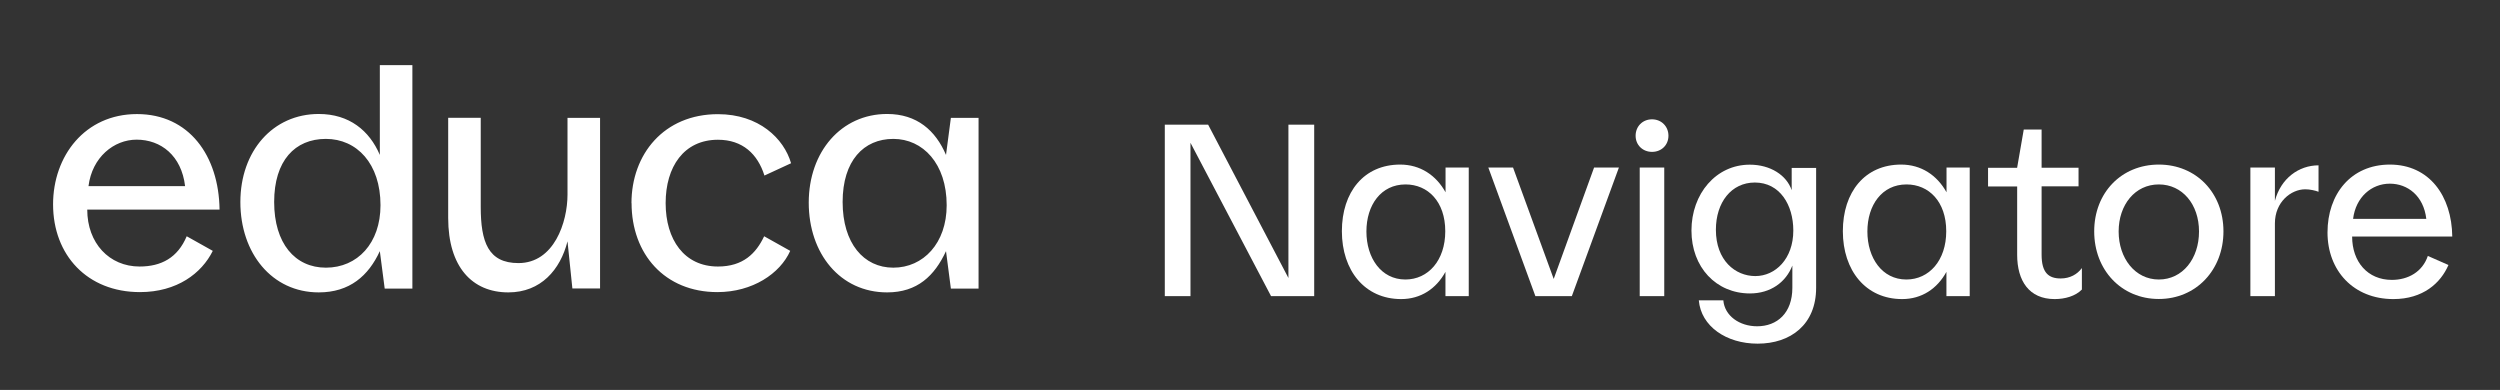
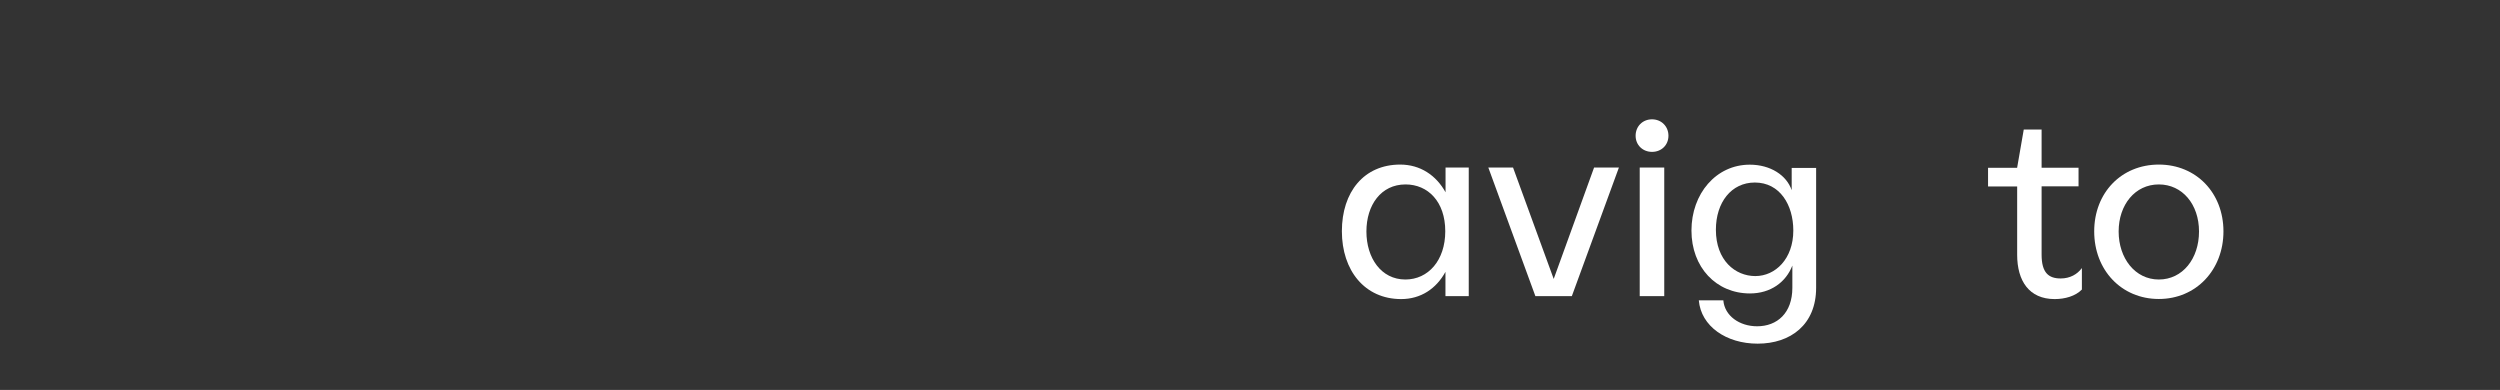
<svg xmlns="http://www.w3.org/2000/svg" id="Positiv" viewBox="0 0 261.89 40.85">
  <rect x="0" y="0" width="261.89" height="40.85" fill="#333333" stroke="none" />
  <defs>
    <style>.cls-1{fill:#fff;stroke-width:0px;}</style>
  </defs>
-   <path class="cls-1" d="m137.67,13.06v17.96h-4.52l-8.44-16.06v16.06h-2.69V13.06h4.54l8.41,16.06V13.06h2.69Z" />
  <path class="cls-1" d="m153.86,17.55v13.47h-2.44v-2.54c-.97,1.77-2.59,2.85-4.64,2.85-3.82,0-6.21-3-6.21-7.11s2.31-6.98,6.11-6.98c2.08,0,3.75,1.1,4.75,2.9v-2.59h2.44Zm-2.46,6.67c0-3.1-1.82-4.9-4.16-4.9-2.57,0-4.1,2.16-4.1,4.93s1.54,5.03,4.08,5.03c2.39,0,4.18-2,4.18-5.05Z" />
  <path class="cls-1" d="m169.59,17.55l-4.93,13.47h-3.82l-4.93-13.47h2.59l4.26,11.67,4.23-11.67h2.59Z" />
  <path class="cls-1" d="m173.06,12.5c.98,0,1.72.74,1.72,1.72s-.74,1.69-1.72,1.69-1.72-.72-1.72-1.69.72-1.72,1.72-1.72Zm1.28,5.05v13.47h-2.57v-13.47h2.57Z" />
  <path class="cls-1" d="m190.25,17.58v12.57c0,3.85-2.67,5.85-6.13,5.85-3.28,0-5.93-1.82-6.16-4.54h2.57c.13,1.62,1.69,2.72,3.54,2.72,2.1,0,3.69-1.39,3.69-4.03v-2.33c-.67,1.74-2.28,2.92-4.44,2.92-3.54,0-6.13-2.74-6.13-6.59s2.57-6.9,6.11-6.9c2.16,0,3.85,1.1,4.39,2.67v-2.33h2.57Zm-2.39,6.57c0-2.69-1.41-5.03-4.03-5.03-2.46,0-4.08,2.08-4.08,4.95,0,3.21,2.03,4.85,4.13,4.85s3.98-1.8,3.98-4.77Z" />
-   <path class="cls-1" d="m206.34,17.55v13.47h-2.44v-2.54c-.97,1.77-2.59,2.85-4.64,2.85-3.82,0-6.21-3-6.21-7.11s2.31-6.98,6.11-6.98c2.08,0,3.75,1.1,4.75,2.9v-2.59h2.44Zm-2.46,6.67c0-3.1-1.82-4.9-4.16-4.9-2.57,0-4.1,2.16-4.1,4.93s1.54,5.03,4.08,5.03c2.39,0,4.18-2,4.18-5.05Z" />
  <path class="cls-1" d="m218.09,28.1v2.23c-.67.69-1.77,1-2.85,1-2.69,0-3.93-1.92-3.93-4.64v-7.16h-3.05v-1.95h3.05v-.03l.69-3.98h1.87v4h3.87v1.95h-3.87v7.16c0,1.9.74,2.49,2,2.49.98,0,1.74-.44,2.21-1.08Z" />
  <path class="cls-1" d="m226.15,17.24c3.93,0,6.77,2.98,6.77,7s-2.85,7.08-6.77,7.08-6.77-3.03-6.77-7.08,2.85-7,6.77-7Zm0,2.08c-2.49,0-4.21,2.13-4.21,4.93s1.72,5.03,4.21,5.03,4.21-2.18,4.21-5.03-1.75-4.93-4.21-4.93Z" />
-   <path class="cls-1" d="m242.88,17.32v2.77c-.33-.13-.9-.26-1.39-.26-1.49,0-3.18,1.33-3.18,3.57v7.62h-2.57v-13.47h2.57v3.49c.62-2.36,2.51-3.72,4.57-3.72Z" />
-   <path class="cls-1" d="m250.35,17.24c4.13,0,6.49,3.28,6.54,7.54h-10.49c0,2.64,1.62,4.54,4.16,4.54,1.72,0,3.21-.85,3.77-2.51l2.16.95c-.82,1.9-2.67,3.57-5.77,3.57-4.18,0-6.9-2.98-6.9-6.98s2.44-7.11,6.54-7.11Zm0,2c-1.92,0-3.57,1.41-3.85,3.69h7.67c-.28-2.41-1.95-3.69-3.82-3.69Z" />
-   <path class="cls-1" d="m34.14,28.04c-3.24,0-5.42-2.55-5.42-6.88s2.18-6.61,5.42-6.61,5.72,2.59,5.72,6.95c0,3.98-2.42,6.54-5.72,6.54h0Zm5.65-21.22v9.41c-1.09-2.55-3.2-4.29-6.4-4.29-4.8,0-8.21,3.88-8.21,9.23s3.3,9.46,8.21,9.46c3.24,0,5.21-1.74,6.4-4.32l.51,3.92h2.9V6.82h-3.41Zm-20.4,12.68h-10.12c.38-3.03,2.66-4.87,5.04-4.87,2.55,0,4.7,1.67,5.08,4.87h0Zm-13.83,1.91c0,5.31,3.58,9.19,9.1,9.19,3.88,0,6.47-1.97,7.63-4.32l-2.73-1.53c-.95,2.25-2.66,3.17-4.94,3.17-3.17,0-5.48-2.45-5.48-5.96h13.86c-.07-5.65-3.2-10.01-8.65-10.01s-8.79,4.39-8.79,9.46h0Zm60.6-.14c0,5.34,3.47,9.33,8.99,9.33,3.68,0,6.57-1.94,7.63-4.32l-2.73-1.53c-.85,1.8-2.21,3.17-4.84,3.17-3.54,0-5.48-2.83-5.48-6.64s1.91-6.64,5.48-6.64c2.59,0,4.16,1.5,4.87,3.75l2.79-1.29c-.75-2.59-3.37-5.14-7.66-5.14-5.65,0-9.06,4.19-9.06,9.33h0Zm27.42,6.77c-3.1,0-5.31-2.55-5.31-6.88s2.21-6.61,5.31-6.61,5.59,2.59,5.59,6.95c0,3.98-2.45,6.54-5.59,6.54h0Zm6.03-15.69l-.51,3.88c-1.09-2.55-3.03-4.29-6.17-4.29-4.8,0-8.21,3.95-8.21,9.29s3.3,9.4,8.21,9.4c3.17,0,4.97-1.74,6.17-4.32l.51,3.92h2.9V12.35h-2.9Zm-40.16,0v8.03c0,2.89-1.4,7.18-5.14,7.18-3.17,0-3.95-2.21-3.95-5.89v-9.33h-3.41v10.49c0,5.14,2.52,7.8,6.3,7.8,3.41,0,5.45-2.38,6.2-5.35l.51,4.94h2.9V12.35h-3.41Z" />
</svg>